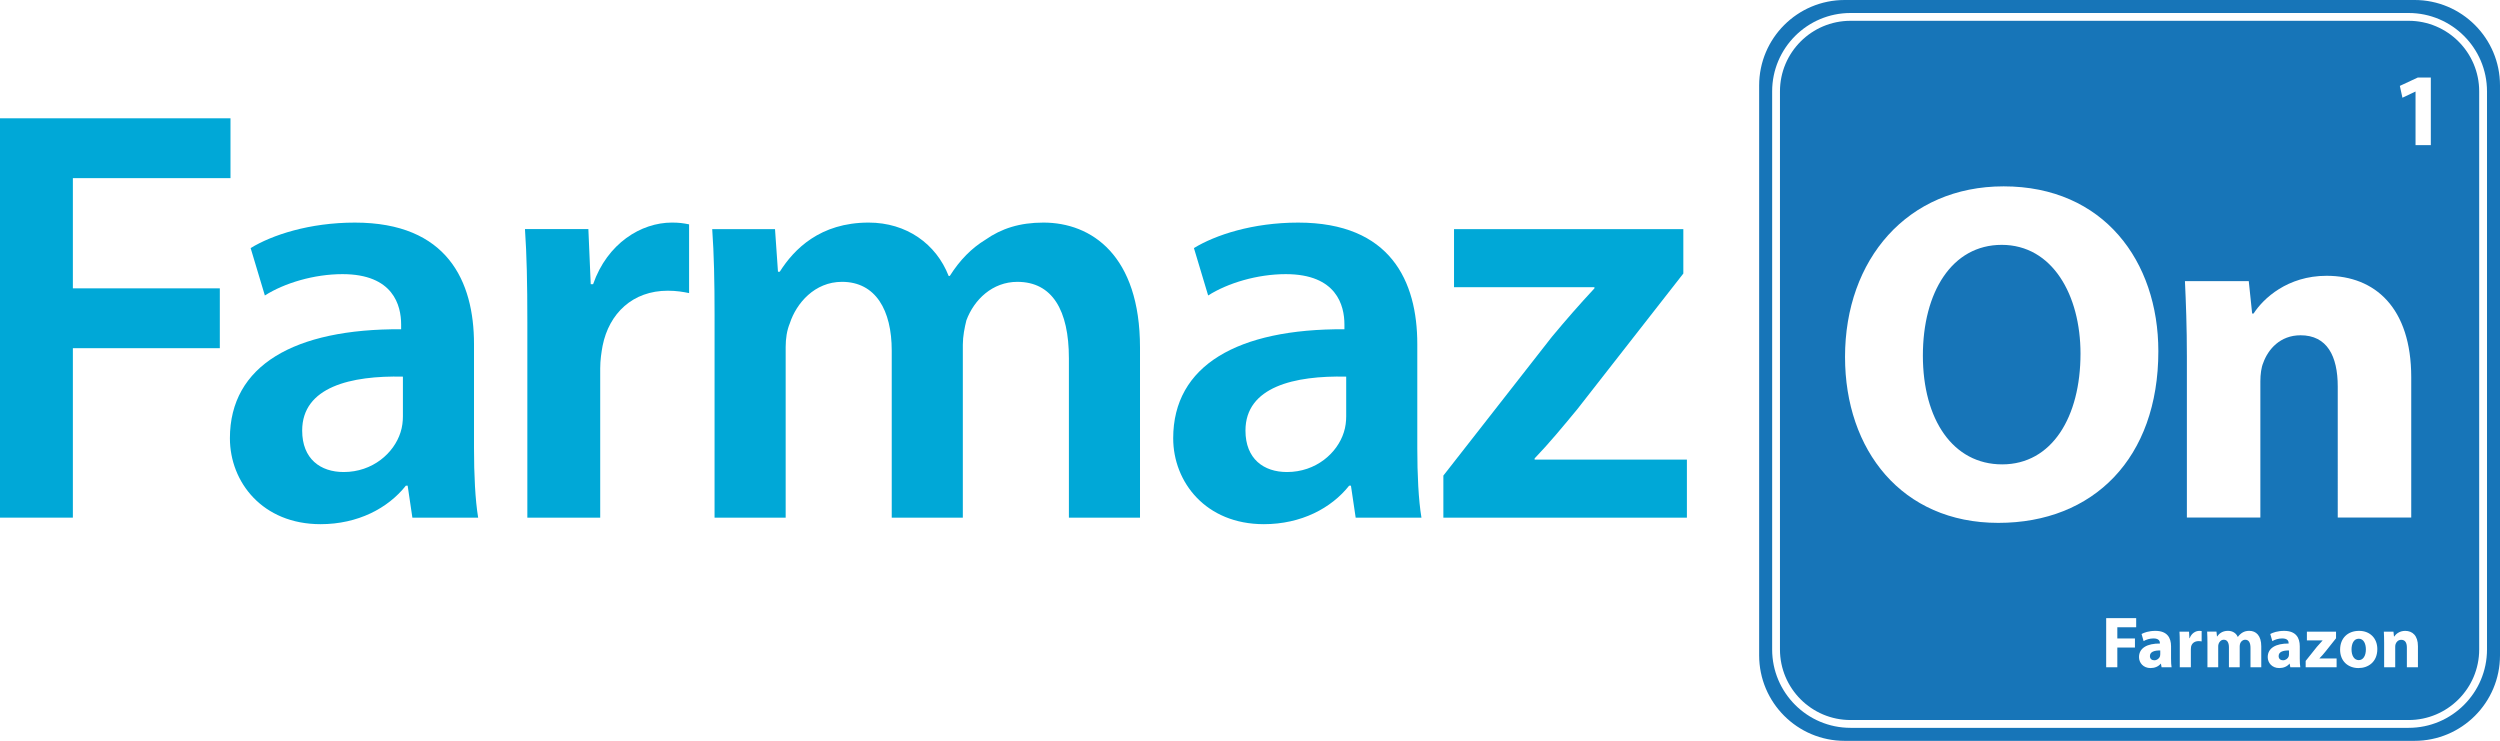
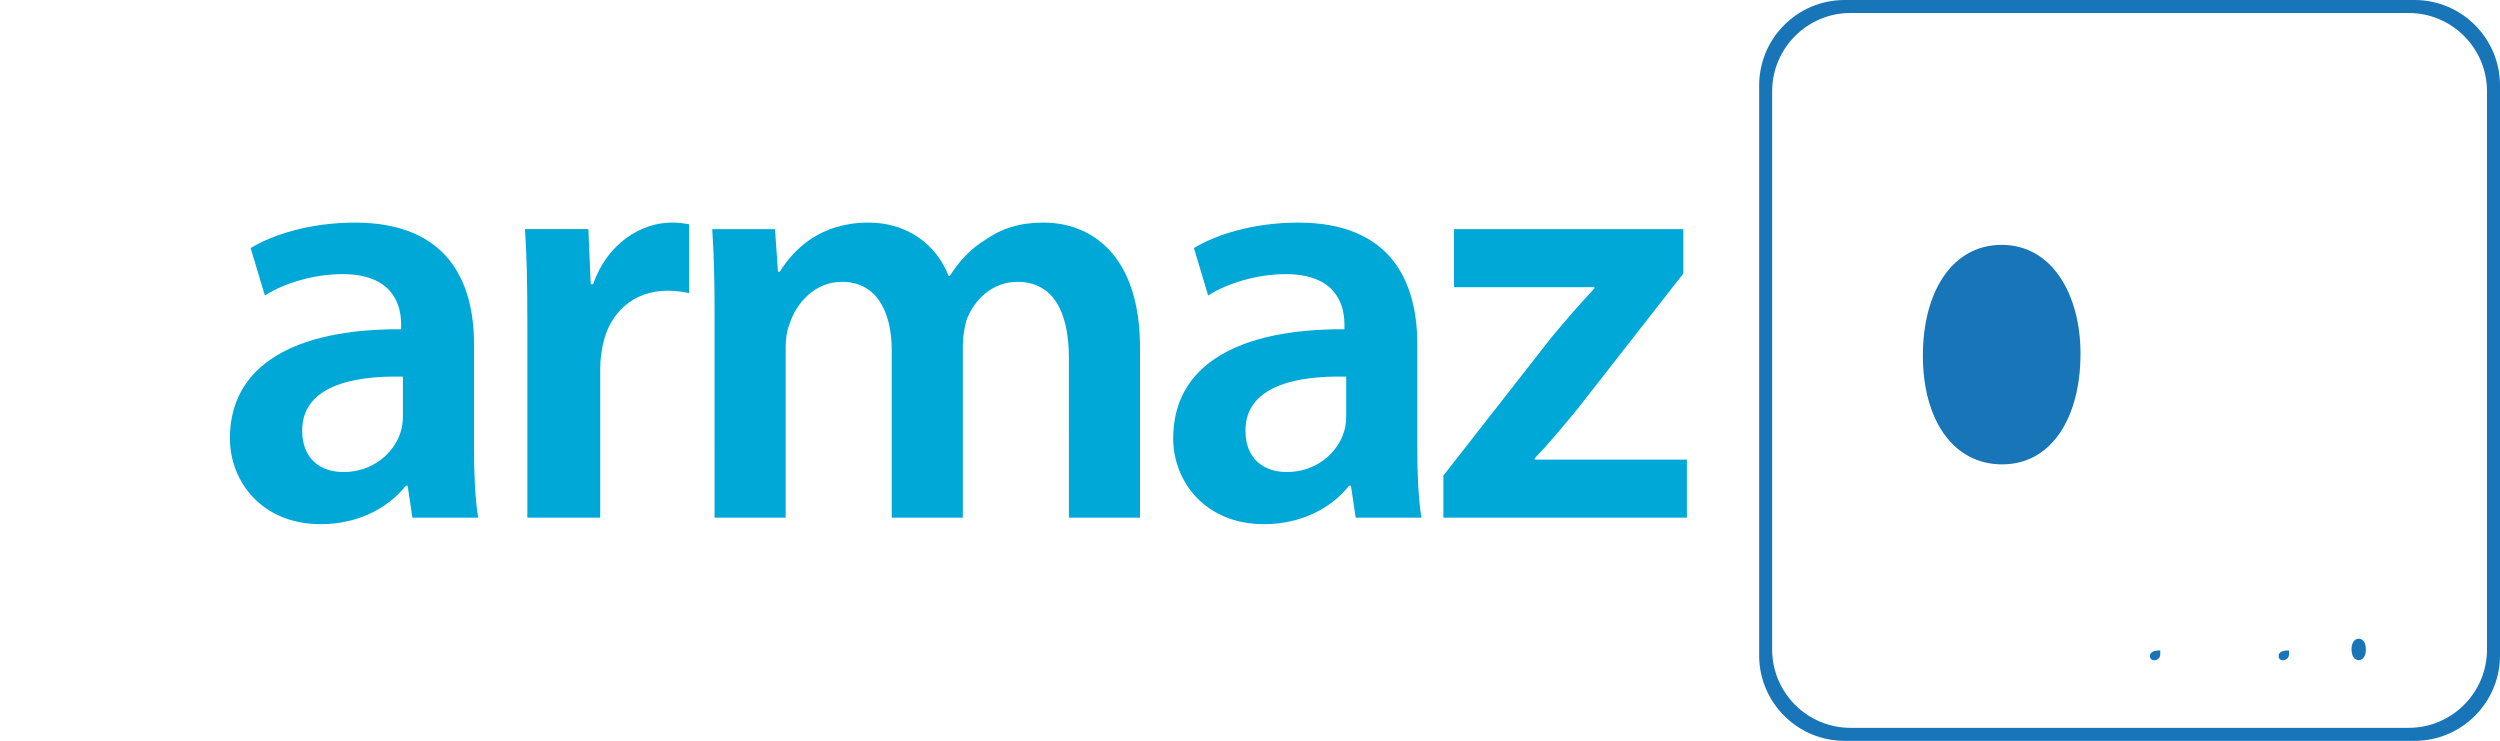
<svg xmlns="http://www.w3.org/2000/svg" id="svg3951" version="1.1" viewBox="0 0 271.556 80.472" height="80.472mm" width="271.556mm">
  <defs id="defs3945" />
  <g transform="translate(-19.192,-8.056)" id="layer1">
    <g id="g3995">
      <path style="fill:#1775b8;fill-opacity:1;fill-rule:nonzero;stroke:none;stroke-width:0.353" d="m 236.619,34.653 c -5.409,0 -8.56,5.147 -8.56,12.026 0,6.933 3.256,11.818 8.613,11.818 5.41,0 8.509,-5.147 8.509,-12.028 0,-6.356 -3.047,-11.817 -8.562,-11.817" id="path123" />
      <path style="fill:#1775b8;fill-opacity:1;fill-rule:nonzero;stroke:none;stroke-width:0.353" d="m 289.336,78.604 c 0,4.694 -3.817,8.511 -8.511,8.511 H 220.198 c -4.692,0 -8.511,-3.817 -8.511,-8.511 v -60.625 c 0,-4.694 3.819,-8.511 8.511,-8.511 h 60.627 c 4.694,0 8.511,3.817 8.511,8.511 z M 281.46,8.056 h -61.897 c -5.129,0 -9.288,4.158 -9.288,9.287 v 61.899 c 0,5.129 4.159,9.287 9.288,9.287 h 61.897 c 5.13,0 9.288,-4.158 9.288,-9.287 V 17.342 c 0,-5.129 -4.158,-9.287 -9.288,-9.287" id="path125" />
-       <path style="fill:#00a8d7;fill-opacity:1;fill-rule:nonzero;stroke:none;stroke-width:0.353" d="m 19.192,20.906 h 25.036 v 6.5 h -17.121 v 11.971 h 15.962 v 6.5 h -15.962 v 18.406 h -7.915 z m 0,0" id="path127" />
      <path style="fill:#00a8d7;fill-opacity:1;fill-rule:nonzero;stroke:none;stroke-width:0.353" d="m 62.957,48.967 c -5.599,-0.128 -10.942,1.094 -10.942,5.857 0,3.09 1.995,4.505 4.506,4.505 3.153,0 5.469,-2.059 6.178,-4.312 0.193,-0.579 0.258,-1.222 0.258,-1.738 z m 1.029,15.317 -0.514,-3.475 h -0.194 c -1.931,2.446 -5.212,4.184 -9.267,4.184 -6.307,0 -9.846,-4.57 -9.846,-9.332 0,-7.915 7.014,-11.906 18.599,-11.841 v -0.515 c 0,-2.059 -0.838,-5.471 -6.372,-5.471 -3.088,0 -6.307,0.966 -8.431,2.318 l -1.545,-5.15 c 2.318,-1.415 6.372,-2.767 11.327,-2.767 10.04,0 12.936,6.372 12.936,13.193 v 11.327 c 0,2.832 0.13,5.599 0.451,7.53 z m 0,0" id="path129" />
      <path style="fill:#00a8d7;fill-opacity:1;fill-rule:nonzero;stroke:none;stroke-width:0.353" d="m 76.473,43.045 c 0,-4.247 -0.065,-7.272 -0.258,-10.104 h 6.887 l 0.256,5.985 h 0.258 c 1.545,-4.44 5.213,-6.693 8.56,-6.693 0.772,0 1.222,0.065 1.866,0.193 v 7.466 c -0.644,-0.13 -1.352,-0.258 -2.316,-0.258 -3.798,0 -6.372,2.446 -7.08,5.985 -0.128,0.708 -0.258,1.545 -0.258,2.446 v 16.218 h -7.915 z m 0,0" id="path131" />
      <path style="fill:#00a8d7;fill-opacity:1;fill-rule:nonzero;stroke:none;stroke-width:0.353" d="m 96.81,42.274 c 0,-3.604 -0.063,-6.63 -0.256,-9.332 h 6.821 l 0.322,4.633 h 0.192 c 1.545,-2.445 4.378,-5.341 9.655,-5.341 4.119,0 7.337,2.318 8.689,5.792 h 0.13 c 1.093,-1.736 2.381,-3.025 3.861,-3.926 1.738,-1.222 3.732,-1.866 6.307,-1.866 5.212,0 10.49,3.54 10.49,13.581 v 18.47 h -7.723 V 46.972 c 0,-5.213 -1.802,-8.301 -5.599,-8.301 -2.704,0 -4.699,1.929 -5.536,4.182 -0.193,0.773 -0.386,1.738 -0.386,2.639 v 18.792 h -7.723 V 46.135 c 0,-4.377 -1.739,-7.465 -5.406,-7.465 -2.961,0 -4.955,2.316 -5.664,4.505 -0.322,0.772 -0.451,1.673 -0.451,2.574 v 18.535 h -7.724 z m 0,0" id="path133" />
      <path style="fill:#00a8d7;fill-opacity:1;fill-rule:nonzero;stroke:none;stroke-width:0.353" d="m 165.419,48.967 c -5.599,-0.128 -10.942,1.094 -10.942,5.857 0,3.09 1.995,4.505 4.506,4.505 3.153,0 5.471,-2.059 6.178,-4.312 0.193,-0.579 0.258,-1.222 0.258,-1.738 z m 1.029,15.317 -0.514,-3.475 h -0.194 c -1.931,2.446 -5.212,4.184 -9.267,4.184 -6.307,0 -9.846,-4.57 -9.846,-9.332 0,-7.915 7.014,-11.906 18.599,-11.841 v -0.515 c 0,-2.059 -0.838,-5.471 -6.372,-5.471 -3.088,0 -6.307,0.966 -8.431,2.318 l -1.545,-5.15 c 2.318,-1.415 6.372,-2.767 11.327,-2.767 10.04,0 12.936,6.372 12.936,13.193 v 11.327 c 0,2.832 0.13,5.599 0.451,7.53 z m 0,0" id="path135" />
      <path style="fill:#00a8d7;fill-opacity:1;fill-rule:nonzero;stroke:none;stroke-width:0.353" d="m 175.974,59.716 11.778,-15.061 c 1.608,-1.931 2.96,-3.475 4.633,-5.278 V 39.249 h -15.254 v -6.307 h 24.908 v 4.826 l -11.52,14.739 c -1.545,1.866 -3.025,3.668 -4.634,5.341 v 0.128 h 16.541 v 6.307 H 175.974 Z m 0,0" id="path137" />
      <path style="fill:#1775b8;fill-opacity:1;fill-rule:nonzero;stroke:none;stroke-width:0.353" d="m 252.721,79.318 c 0,0.309 0.207,0.459 0.475,0.459 0.3,0 0.546,-0.198 0.624,-0.444 0.017,-0.062 0.025,-0.134 0.025,-0.205 v -0.419 c -0.634,-0.008 -1.124,0.142 -1.124,0.609" id="path139" />
      <path style="fill:#1775b8;fill-opacity:1;fill-rule:nonzero;stroke:none;stroke-width:0.353" d="m 266.703,79.318 c 0,0.309 0.207,0.459 0.475,0.459 0.3,0 0.546,-0.198 0.626,-0.444 0.015,-0.062 0.024,-0.134 0.024,-0.205 v -0.419 c -0.633,-0.008 -1.125,0.142 -1.125,0.609" id="path141" />
-       <path style="fill:#1775b8;fill-opacity:1;fill-rule:nonzero;stroke:none;stroke-width:0.353" d="m 283.234,23.823 h -1.661 v -5.818 h -0.022 l -1.401,0.667 -0.281,-1.287 1.942,-0.904 h 1.423 z m -1.4,56.713 h -1.202 v -2.144 c 0,-0.499 -0.175,-0.838 -0.61,-0.838 -0.332,0 -0.529,0.229 -0.609,0.451 -0.032,0.07 -0.047,0.19 -0.047,0.3 v 2.231 h -1.203 v -2.633 c 0,-0.484 -0.015,-0.894 -0.032,-1.235 h 1.045 l 0.055,0.531 h 0.025 c 0.157,-0.247 0.554,-0.617 1.193,-0.617 0.792,0 1.385,0.521 1.385,1.661 z m -6.453,0.087 c -1.131,0 -2.002,-0.744 -2.002,-1.994 0,-1.25 0.823,-2.048 2.066,-2.048 1.186,0 1.977,0.814 1.977,1.977 0,1.417 -1.005,2.064 -2.041,2.064 M 269.077,44.475 c -2.206,0 -3.519,1.523 -4.045,2.993 -0.209,0.473 -0.314,1.261 -0.314,1.997 V 64.274 H 256.736 V 46.785 c 0,-3.204 -0.105,-5.935 -0.211,-8.194 h 6.933 l 0.367,3.52 h 0.158 c 1.05,-1.629 3.677,-4.097 7.931,-4.097 5.253,0 9.192,3.466 9.192,11.028 v 15.231 h -7.983 V 50.04 c 0,-3.309 -1.156,-5.566 -4.045,-5.566 m 3.922,36.062 h -3.361 v -0.689 l 1.217,-1.527 c 0.222,-0.26 0.395,-0.451 0.617,-0.688 v -0.015 h -1.7 v -0.949 h 3.165 v 0.719 l -1.163,1.463 c -0.214,0.254 -0.412,0.499 -0.634,0.712 v 0.017 h 1.859 z m -5.03,0 -0.07,-0.387 h -0.023 c -0.254,0.309 -0.649,0.474 -1.109,0.474 -0.783,0 -1.25,-0.569 -1.25,-1.186 0,-1.005 0.903,-1.487 2.271,-1.48 v -0.054 c 0,-0.207 -0.11,-0.499 -0.704,-0.499 -0.396,0 -0.814,0.134 -1.068,0.292 l -0.222,-0.774 c 0.269,-0.152 0.799,-0.34 1.503,-0.34 1.29,0 1.701,0.759 1.701,1.669 v 1.345 c 0,0.372 0.017,0.728 0.057,0.941 z m -3.153,0 h -1.171 v -2.104 c 0,-0.562 -0.182,-0.886 -0.571,-0.886 -0.277,0 -0.474,0.19 -0.554,0.419 -0.03,0.088 -0.047,0.214 -0.047,0.309 v 2.263 h -1.17 v -2.168 c 0,-0.491 -0.175,-0.823 -0.554,-0.823 -0.309,0 -0.491,0.237 -0.562,0.435 -0.04,0.094 -0.048,0.205 -0.048,0.3 v 2.254 h -1.17 v -2.633 c 0,-0.484 -0.015,-0.894 -0.032,-1.235 h 1.013 l 0.055,0.522 h 0.023 c 0.167,-0.247 0.507,-0.609 1.171,-0.609 0.497,0 0.893,0.252 1.06,0.656 h 0.017 c 0.142,-0.197 0.316,-0.357 0.499,-0.467 0.212,-0.127 0.451,-0.189 0.735,-0.189 0.744,0 1.306,0.521 1.306,1.677 z m -6.478,-2.808 c -0.088,-0.015 -0.19,-0.032 -0.325,-0.032 -0.442,0 -0.744,0.237 -0.823,0.609 -0.015,0.079 -0.023,0.175 -0.023,0.269 v 1.962 h -1.203 V 77.942 c 0,-0.569 -0.015,-0.941 -0.032,-1.273 h 1.036 l 0.04,0.711 h 0.032 c 0.198,-0.561 0.672,-0.798 1.045,-0.798 0.11,0 0.165,0 0.254,0.015 z m -4.35,2.808 -0.072,-0.387 h -0.023 c -0.254,0.309 -0.649,0.474 -1.108,0.474 -0.783,0 -1.25,-0.569 -1.25,-1.186 0,-1.005 0.903,-1.487 2.271,-1.48 v -0.054 c 0,-0.207 -0.11,-0.499 -0.704,-0.499 -0.396,0 -0.816,0.134 -1.068,0.292 l -0.222,-0.774 c 0.269,-0.152 0.799,-0.34 1.503,-0.34 1.29,0 1.7,0.759 1.7,1.669 v 1.345 c 0,0.372 0.017,0.728 0.057,0.941 z m -2.76,-4.344 h -2.048 v 1.218 h 1.914 v 0.981 h -1.914 v 2.144 h -1.211 v -5.333 h 3.259 z M 219.603,46.838 c 0,-10.61 6.774,-18.54 17.227,-18.54 10.871,0 16.807,8.141 16.807,17.909 0,11.607 -7.038,18.645 -17.385,18.645 -10.503,0 -16.648,-7.931 -16.648,-18.014 M 280.825,10.316 H 220.198 c -4.225,0 -7.662,3.437 -7.662,7.663 v 60.625 c 0,4.226 3.437,7.663 7.662,7.663 h 60.627 c 4.225,0 7.662,-3.437 7.662,-7.663 v -60.625 c 0,-4.226 -3.437,-7.663 -7.662,-7.663" id="path143" />
      <path style="fill:#1775b8;fill-opacity:1;fill-rule:nonzero;stroke:none;stroke-width:0.353" d="m 275.411,77.434 c -0.577,0 -0.79,0.594 -0.79,1.164 0,0.664 0.277,1.162 0.79,1.162 0.467,0 0.769,-0.466 0.769,-1.162 0,-0.579 -0.222,-1.164 -0.769,-1.164" id="path145" />
    </g>
  </g>
</svg>